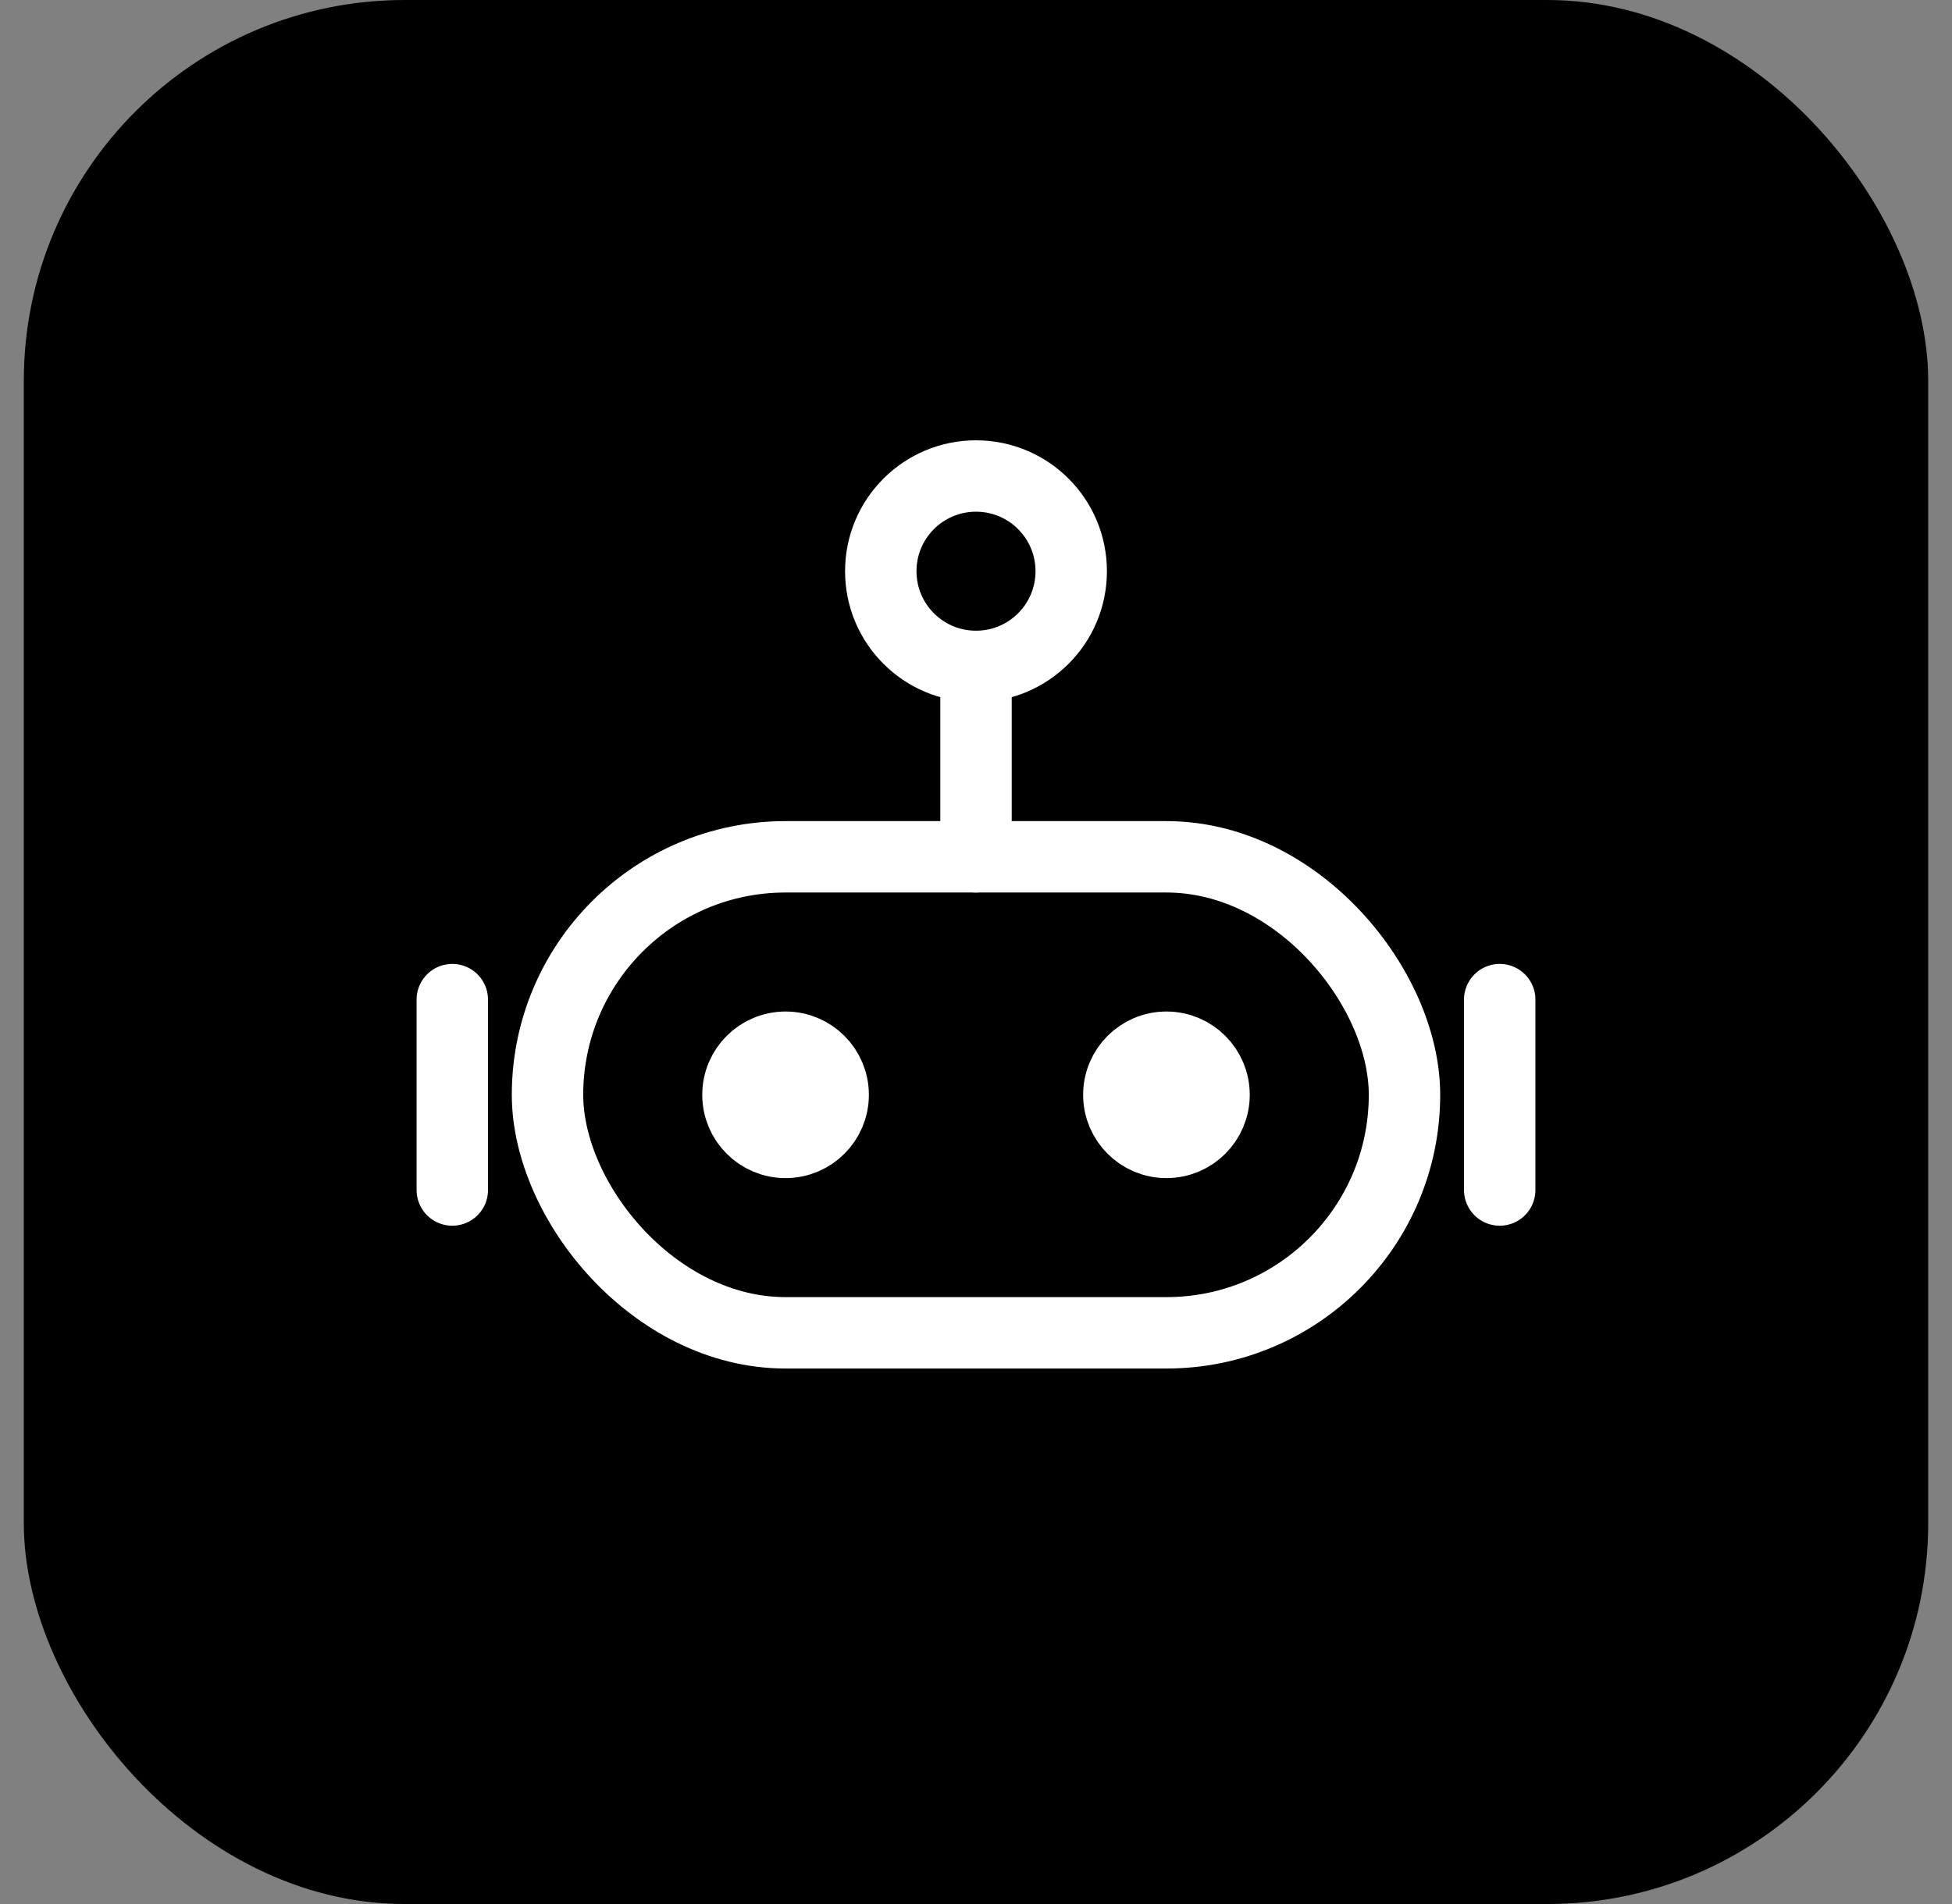
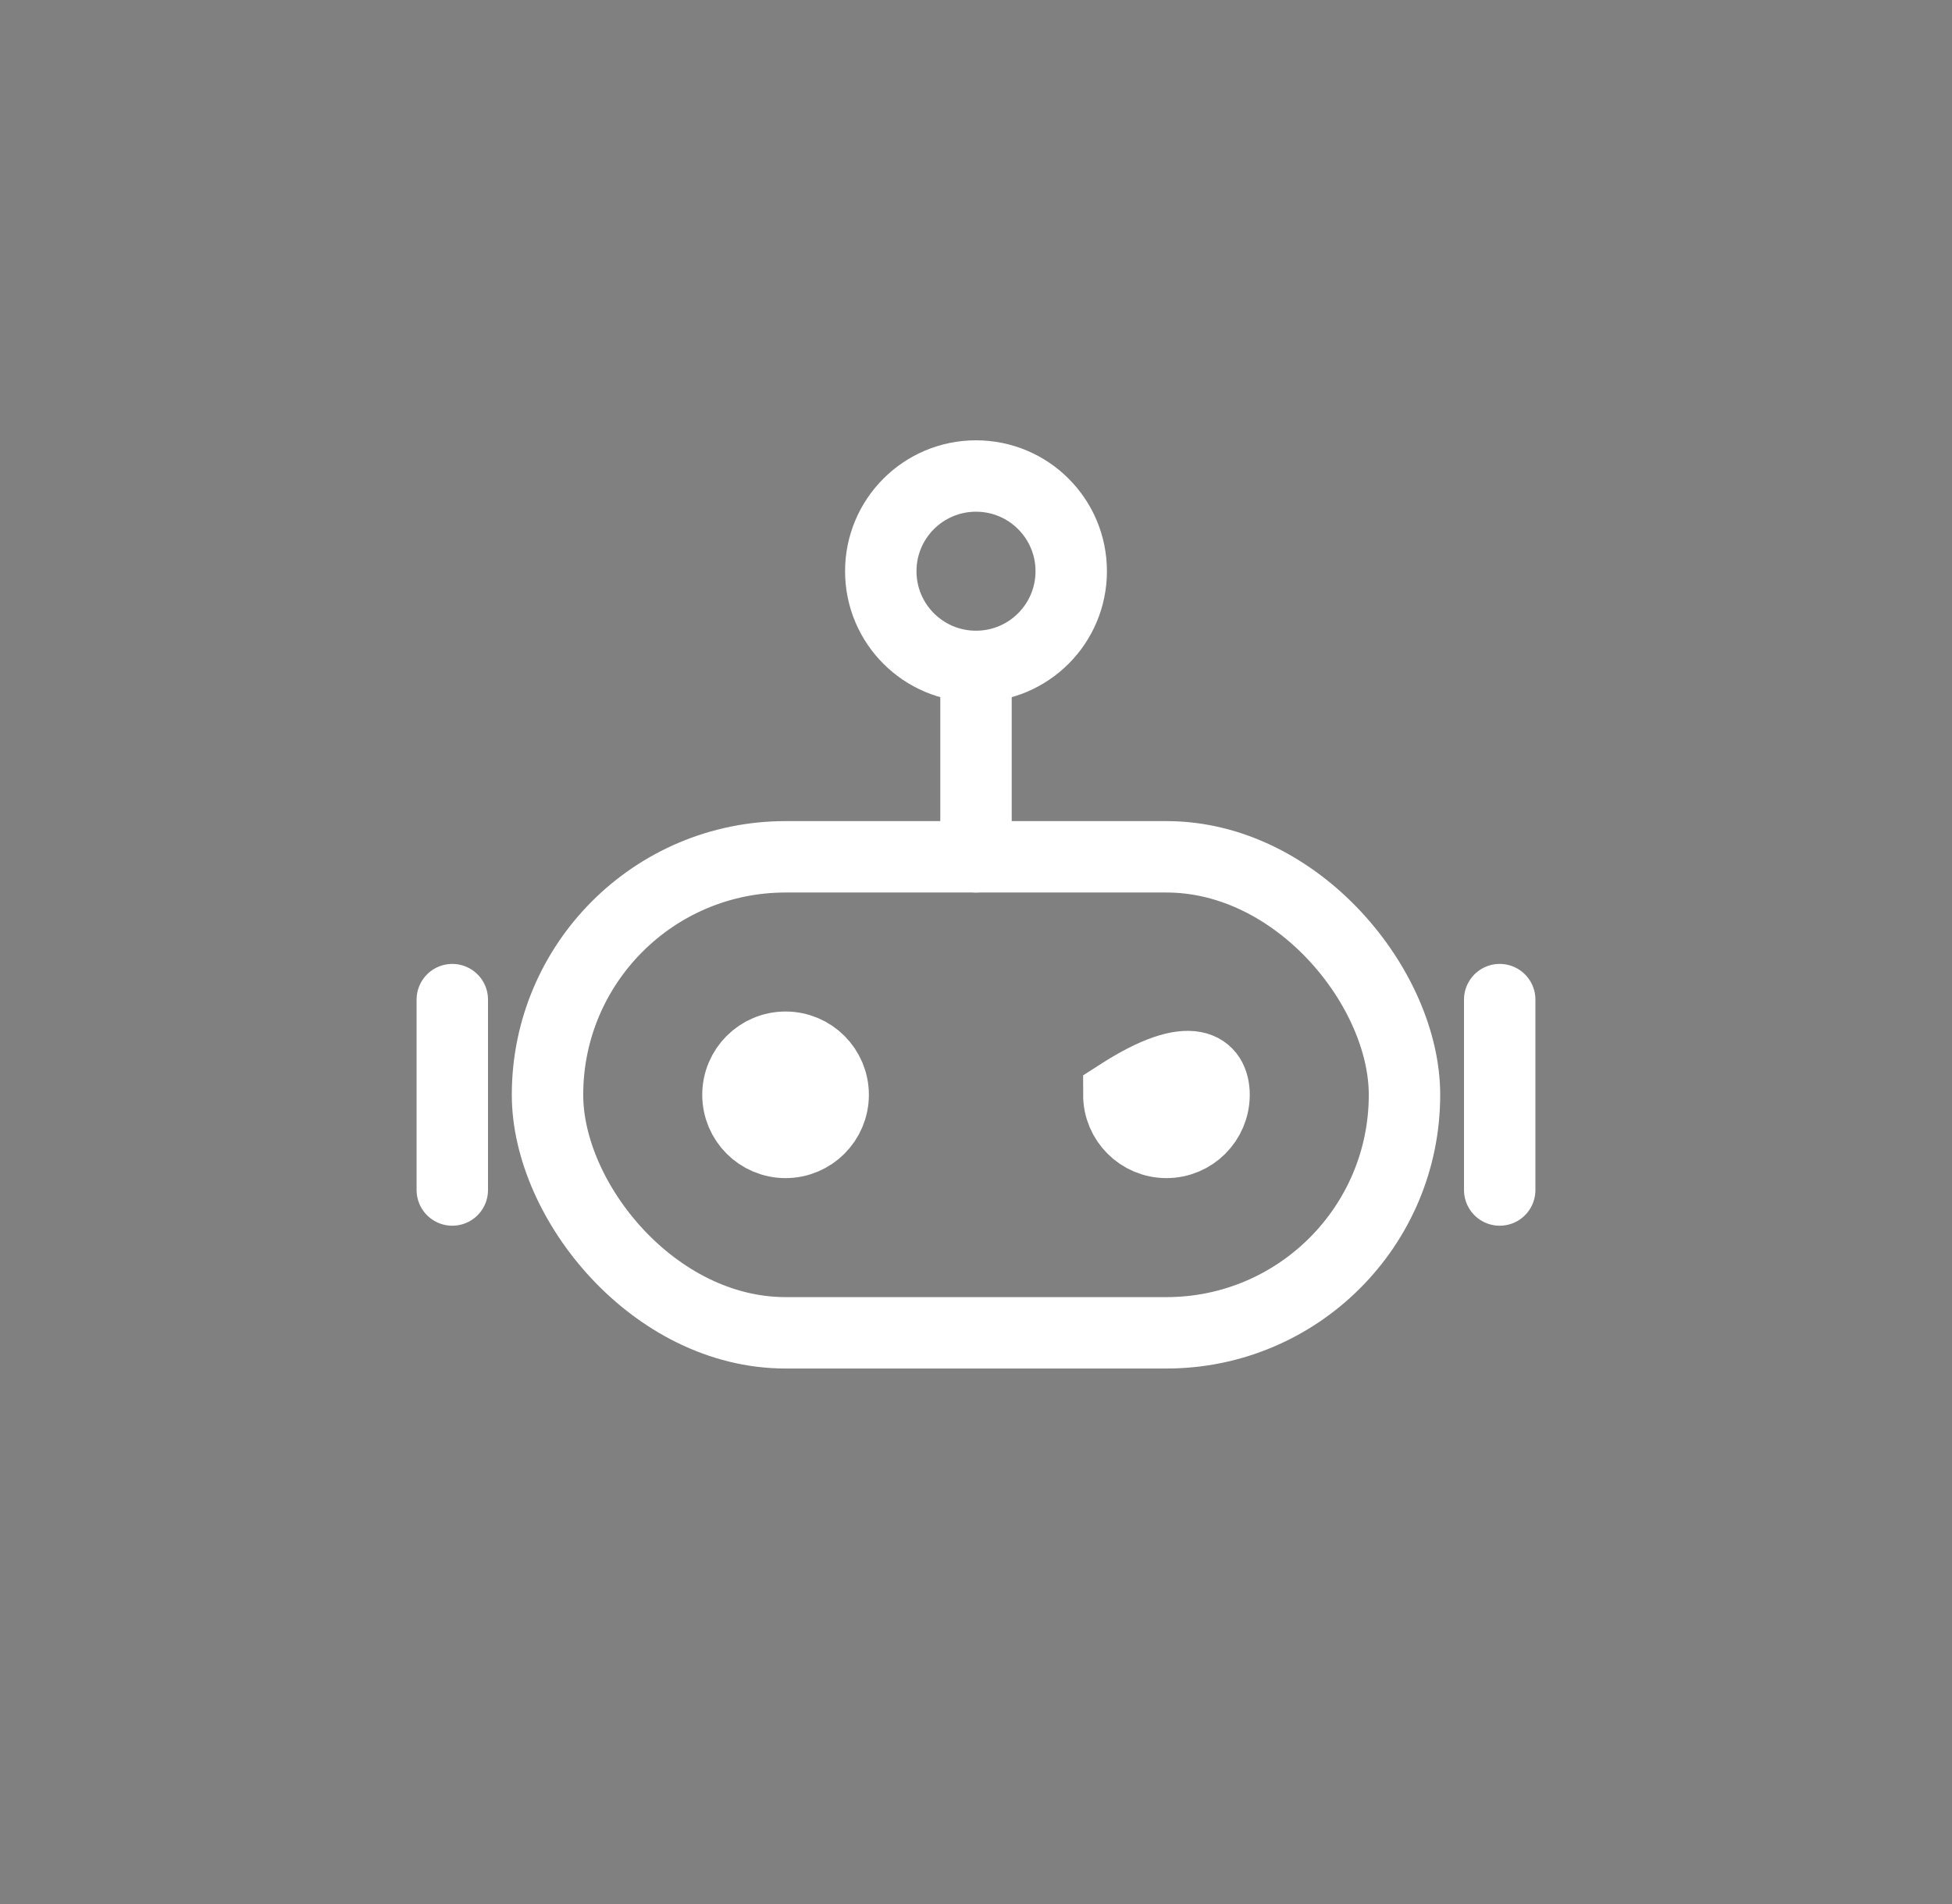
<svg xmlns="http://www.w3.org/2000/svg" width="41" height="40" viewBox="0 0 41 40" fill="none">
  <rect x="0" y="0" width="41" height="40" fill="#808080" stroke="none" />
-   <rect x="0.5" width="40" height="40" rx="8" fill="black" />
  <g clip-path="url(#clip0_75_3945)">
    <path d="M20.5 14V18" stroke="white" stroke-width="1.5" stroke-linecap="round" stroke-linejoin="round" />
    <path d="M9.5 21V25" stroke="white" stroke-width="1.5" stroke-linecap="round" stroke-linejoin="round" />
    <path d="M31.5 21V25" stroke="white" stroke-width="1.5" stroke-linecap="round" stroke-linejoin="round" />
    <path d="M17.5 23C17.5 23.552 17.052 24 16.5 24C15.948 24 15.5 23.552 15.5 23C15.5 22.448 15.948 22 16.5 22C17.052 22 17.5 22.448 17.5 23Z" fill="white" stroke="white" stroke-width="1.5" />
-     <path d="M25.5 23C25.5 23.552 25.052 24 24.5 24C23.948 24 23.5 23.552 23.5 23C23.5 22.448 23.948 22 24.5 22C25.052 22 25.5 22.448 25.5 23Z" fill="white" stroke="white" stroke-width="1.5" />
+     <path d="M25.5 23C25.5 23.552 25.052 24 24.5 24C23.948 24 23.5 23.552 23.5 23C25.052 22 25.5 22.448 25.5 23Z" fill="white" stroke="white" stroke-width="1.5" />
    <path d="M22.5 12C22.5 13.105 21.605 14 20.5 14C19.395 14 18.5 13.105 18.5 12C18.5 10.895 19.395 10 20.5 10C21.605 10 22.5 10.895 22.5 12Z" stroke="white" stroke-width="1.5" />
    <rect x="11.5" y="18" width="18" height="10" rx="5" stroke="white" stroke-width="1.5" />
  </g>
  <defs>
    <clipPath id="clip0_75_3945">
      <rect width="24" height="24" fill="white" transform="translate(8.5 8)" />
    </clipPath>
  </defs>
</svg>